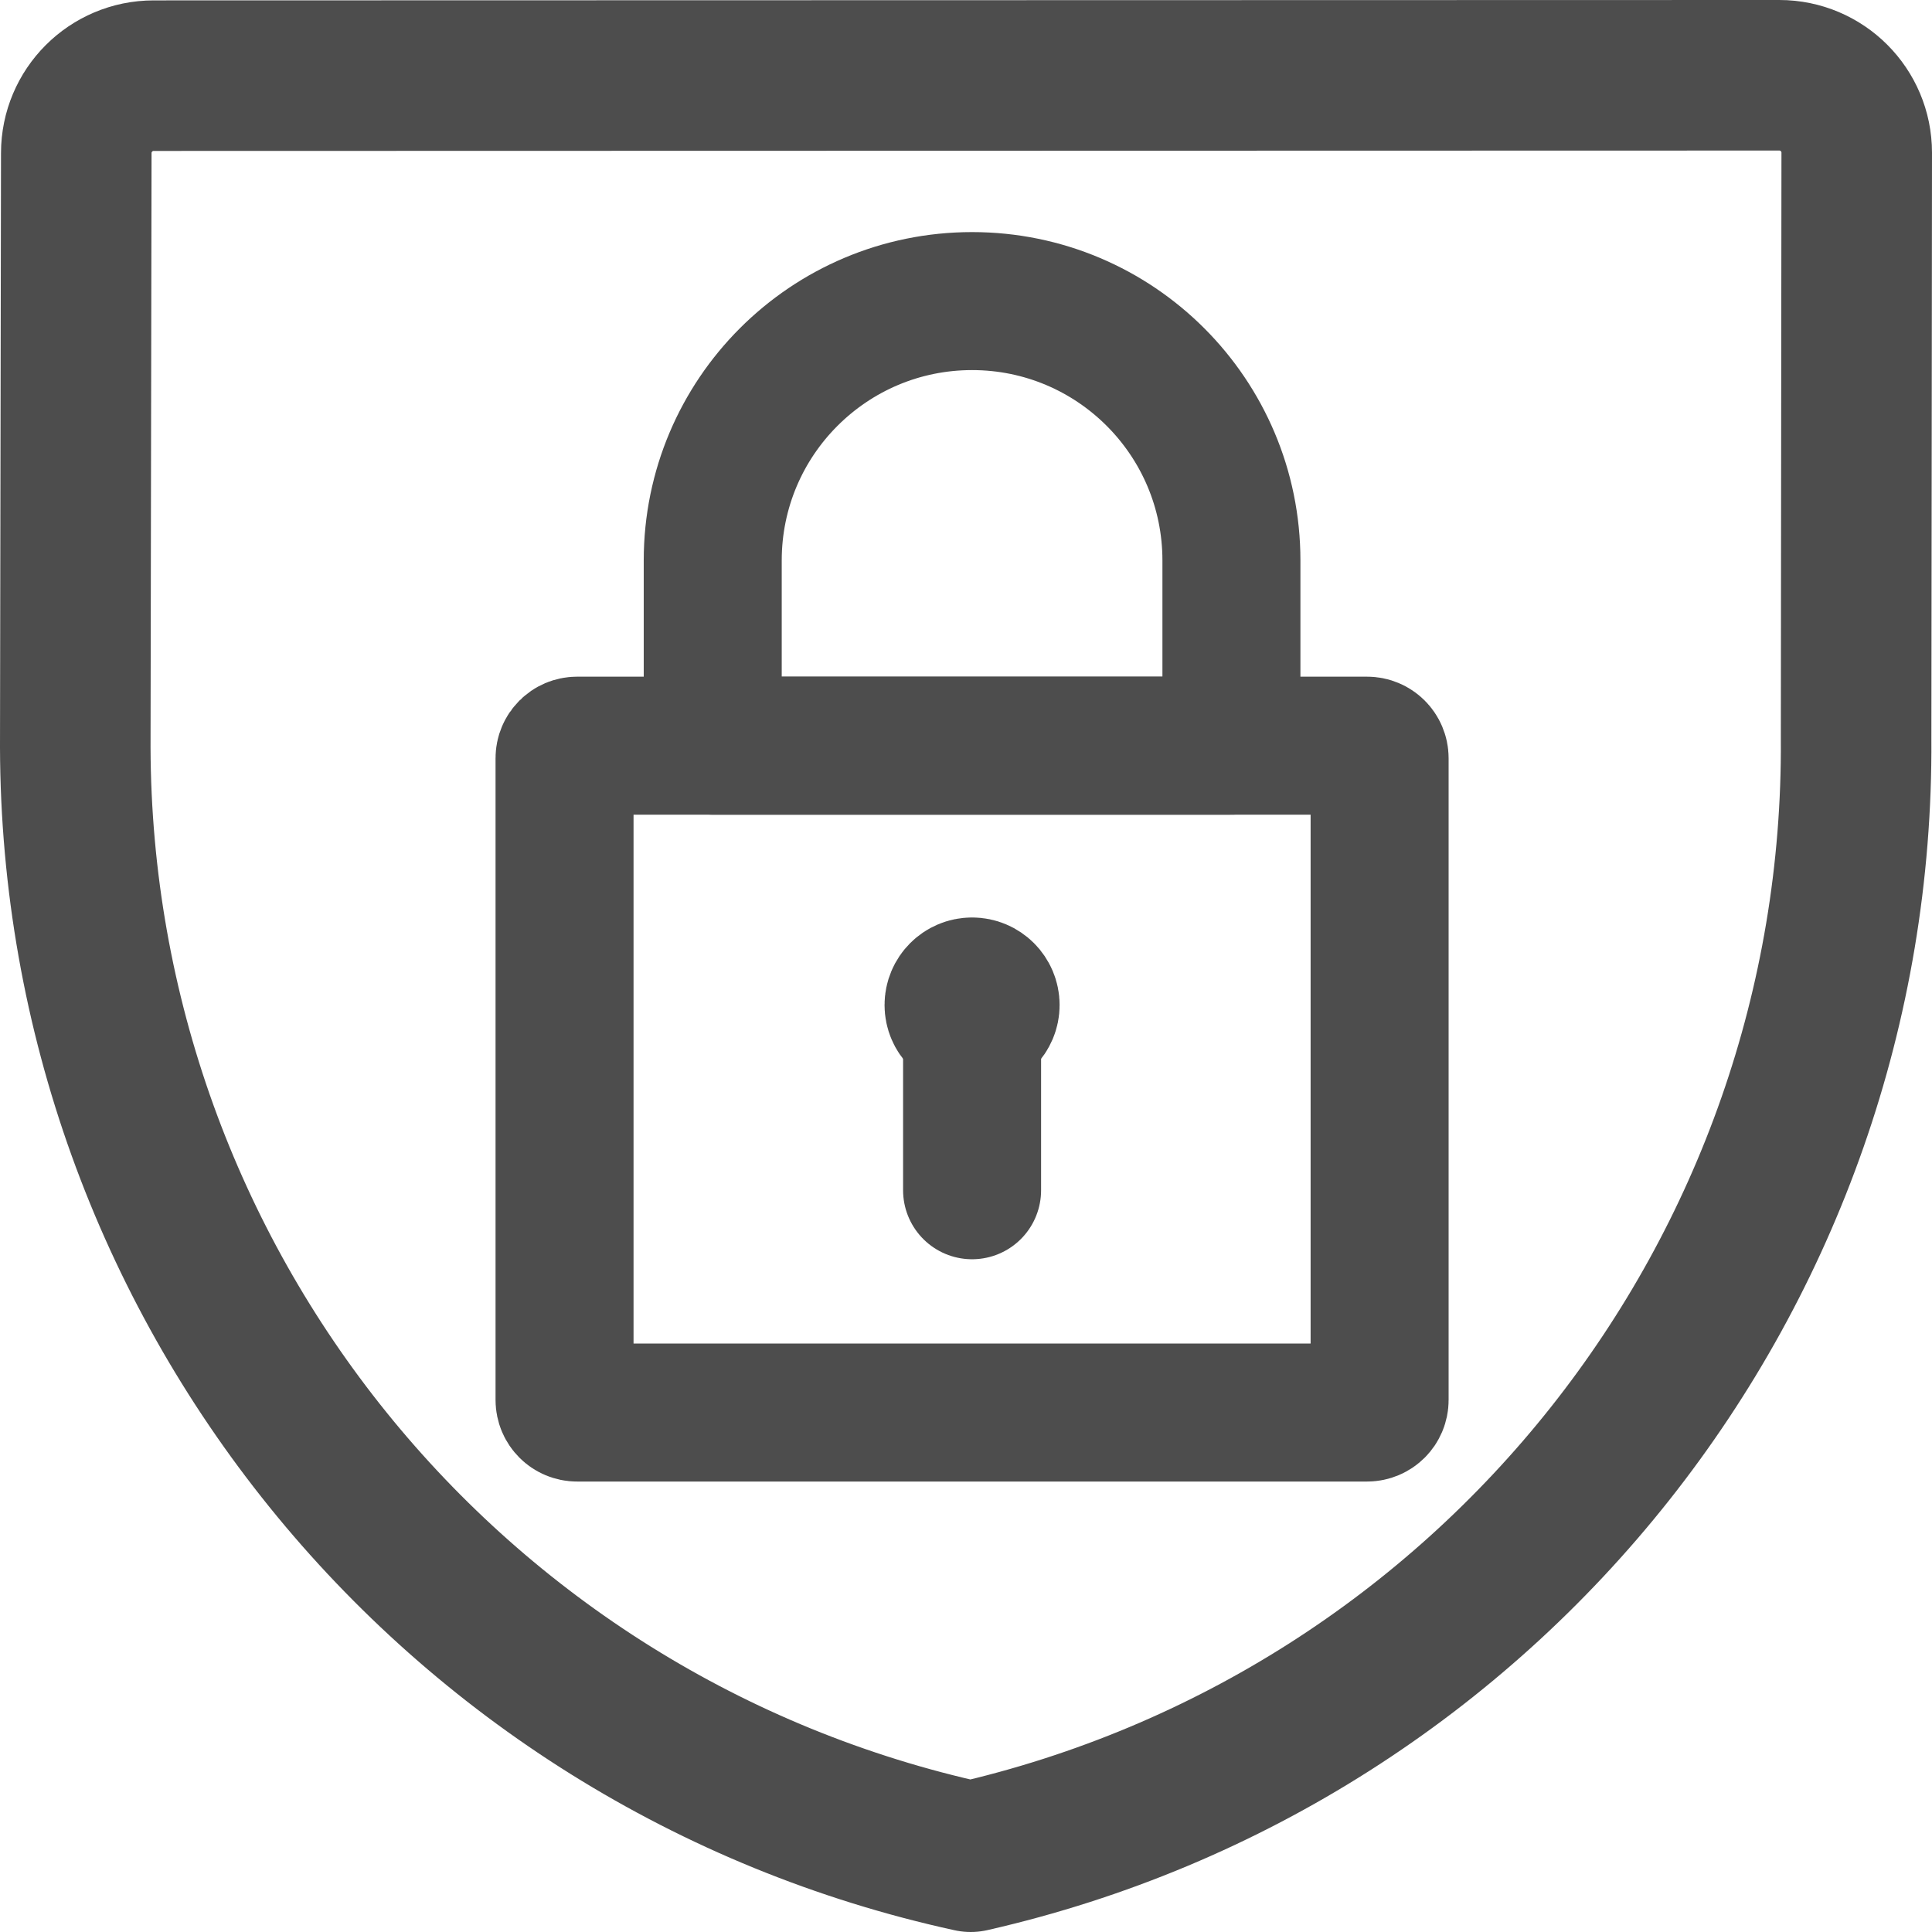
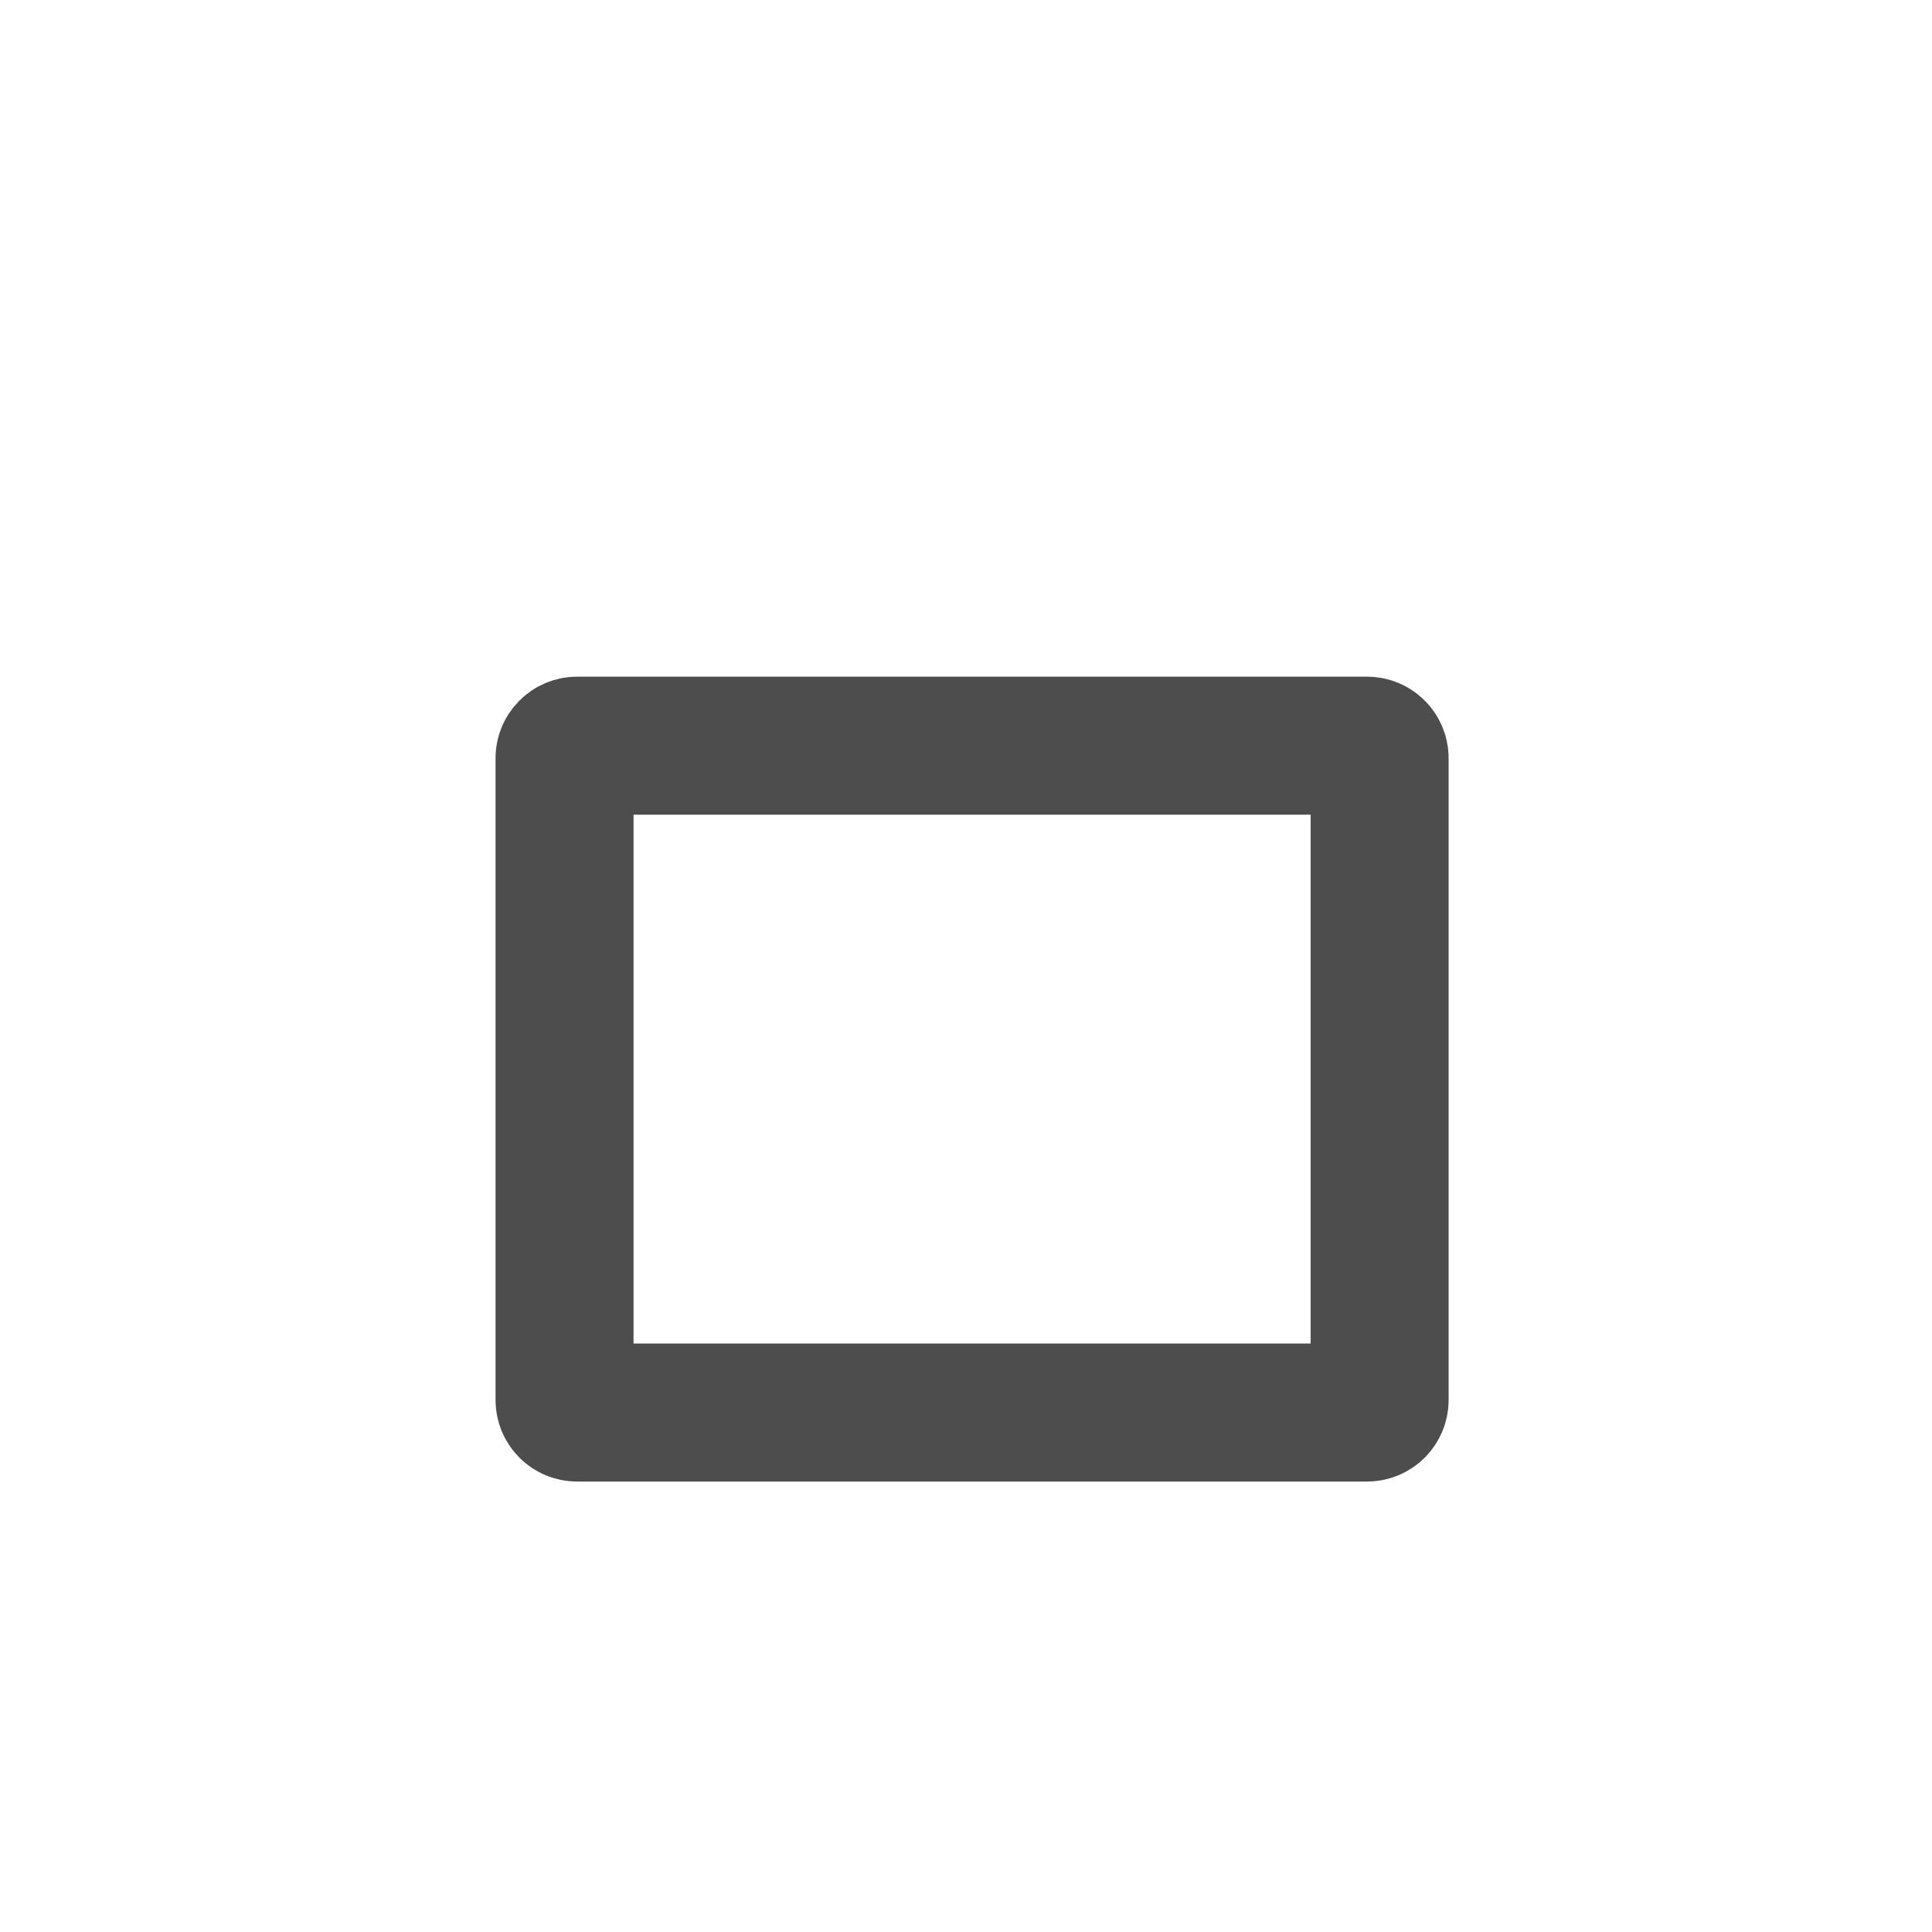
<svg xmlns="http://www.w3.org/2000/svg" width="154" height="154" viewBox="0 0 154 154" fill="none">
-   <path fill-rule="evenodd" clip-rule="evenodd" d="M141.828 6C145.237 6 148 8.764 148 12.174L147.951 58.91C148.232 101.492 118.881 138.543 77.376 148C35.795 138.92 6.112 102.146 6 59.571L6.08 12.205C6.08 8.795 8.843 6.031 12.252 6.031L141.828 6Z" stroke="#4D4D4D" stroke-width="12" stroke-linecap="round" stroke-linejoin="round" />
  <path fill-rule="evenodd" clip-rule="evenodd" d="M45 60.438C45 59.886 45.448 59.438 46 59.438H108.969C109.522 59.438 109.969 59.886 109.969 60.438V111.594C109.969 112.147 109.522 112.594 108.969 112.594H46C45.448 112.594 45 112.147 45 111.594V60.438Z" stroke="#4D4D4D" stroke-width="11" stroke-linecap="round" stroke-linejoin="round" />
-   <path d="M77.485 94.875V80.11" stroke="#4D4D4D" stroke-width="11" stroke-linecap="round" stroke-linejoin="round" />
-   <path d="M77.485 78.633C78.3 78.633 78.961 79.294 78.961 80.11C78.961 80.925 78.3 81.587 77.485 81.587C76.669 81.587 76.008 80.925 76.008 80.11C76.008 79.294 76.669 78.633 77.485 78.633" stroke="#4D4D4D" stroke-width="11" stroke-linecap="round" stroke-linejoin="round" />
-   <path fill-rule="evenodd" clip-rule="evenodd" d="M98.157 44.672C98.157 33.255 88.901 24 77.485 24C66.068 24 56.812 33.255 56.812 44.672V59.438H98.157V44.672Z" stroke="#4D4D4D" stroke-width="11" stroke-linecap="round" stroke-linejoin="round" />
</svg>